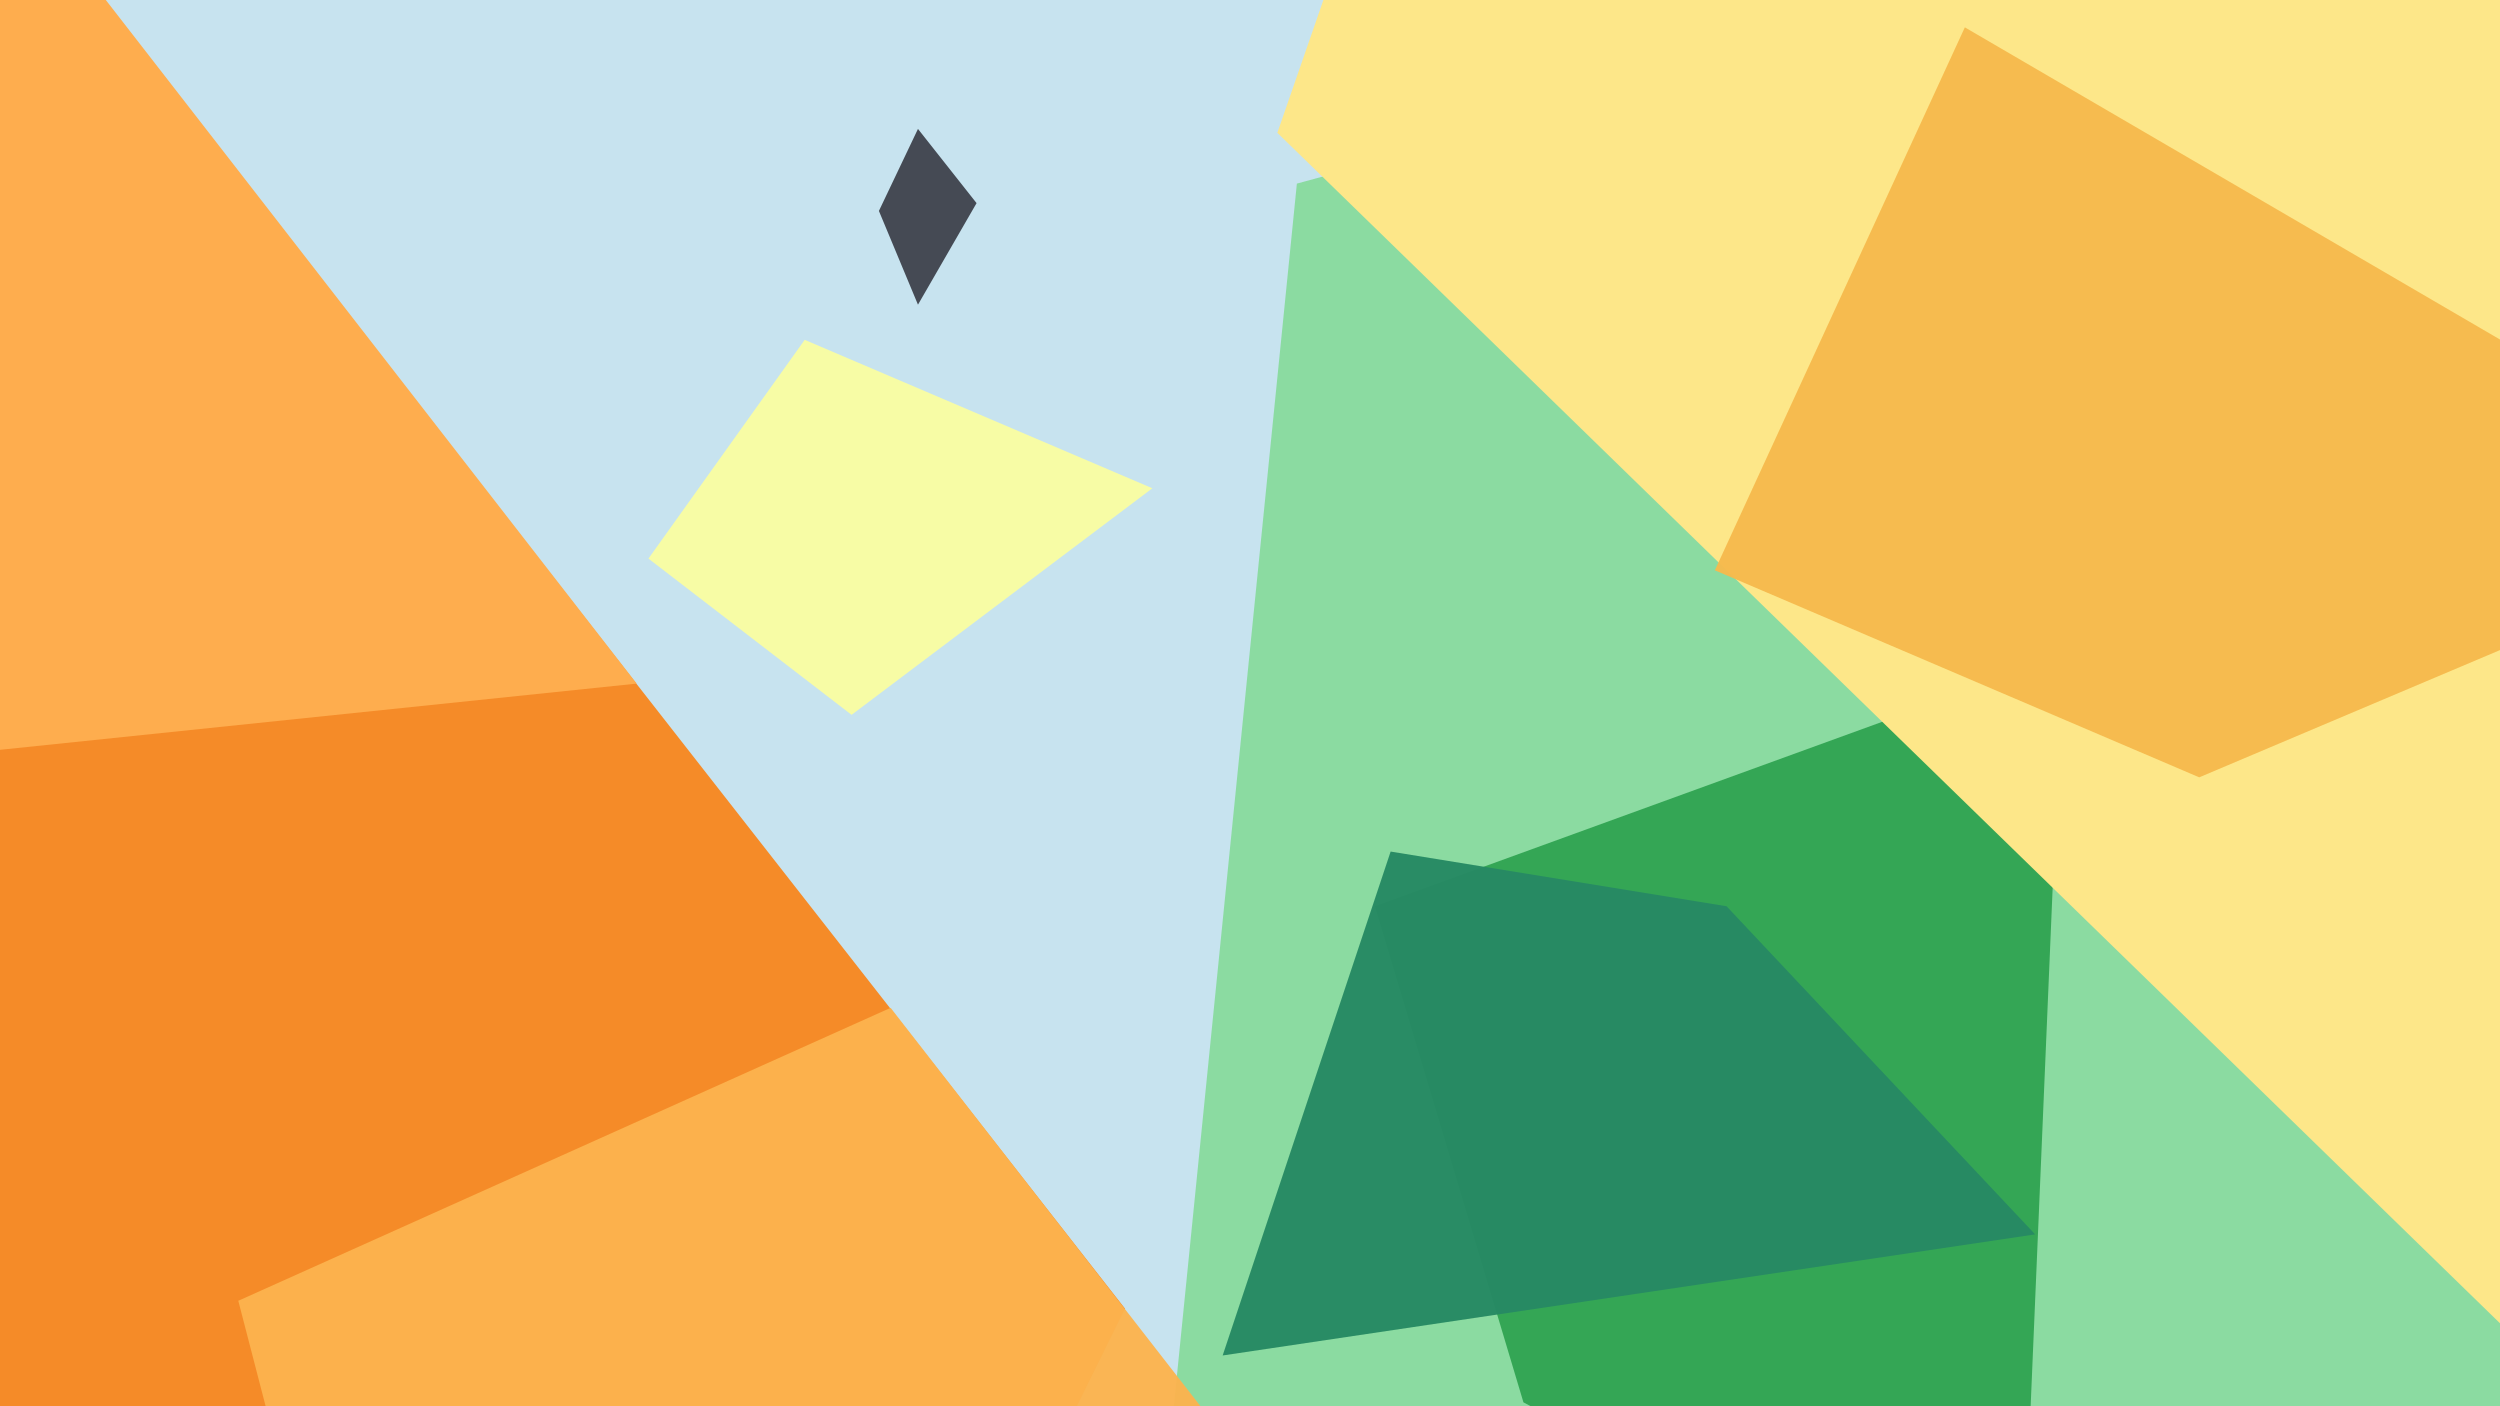
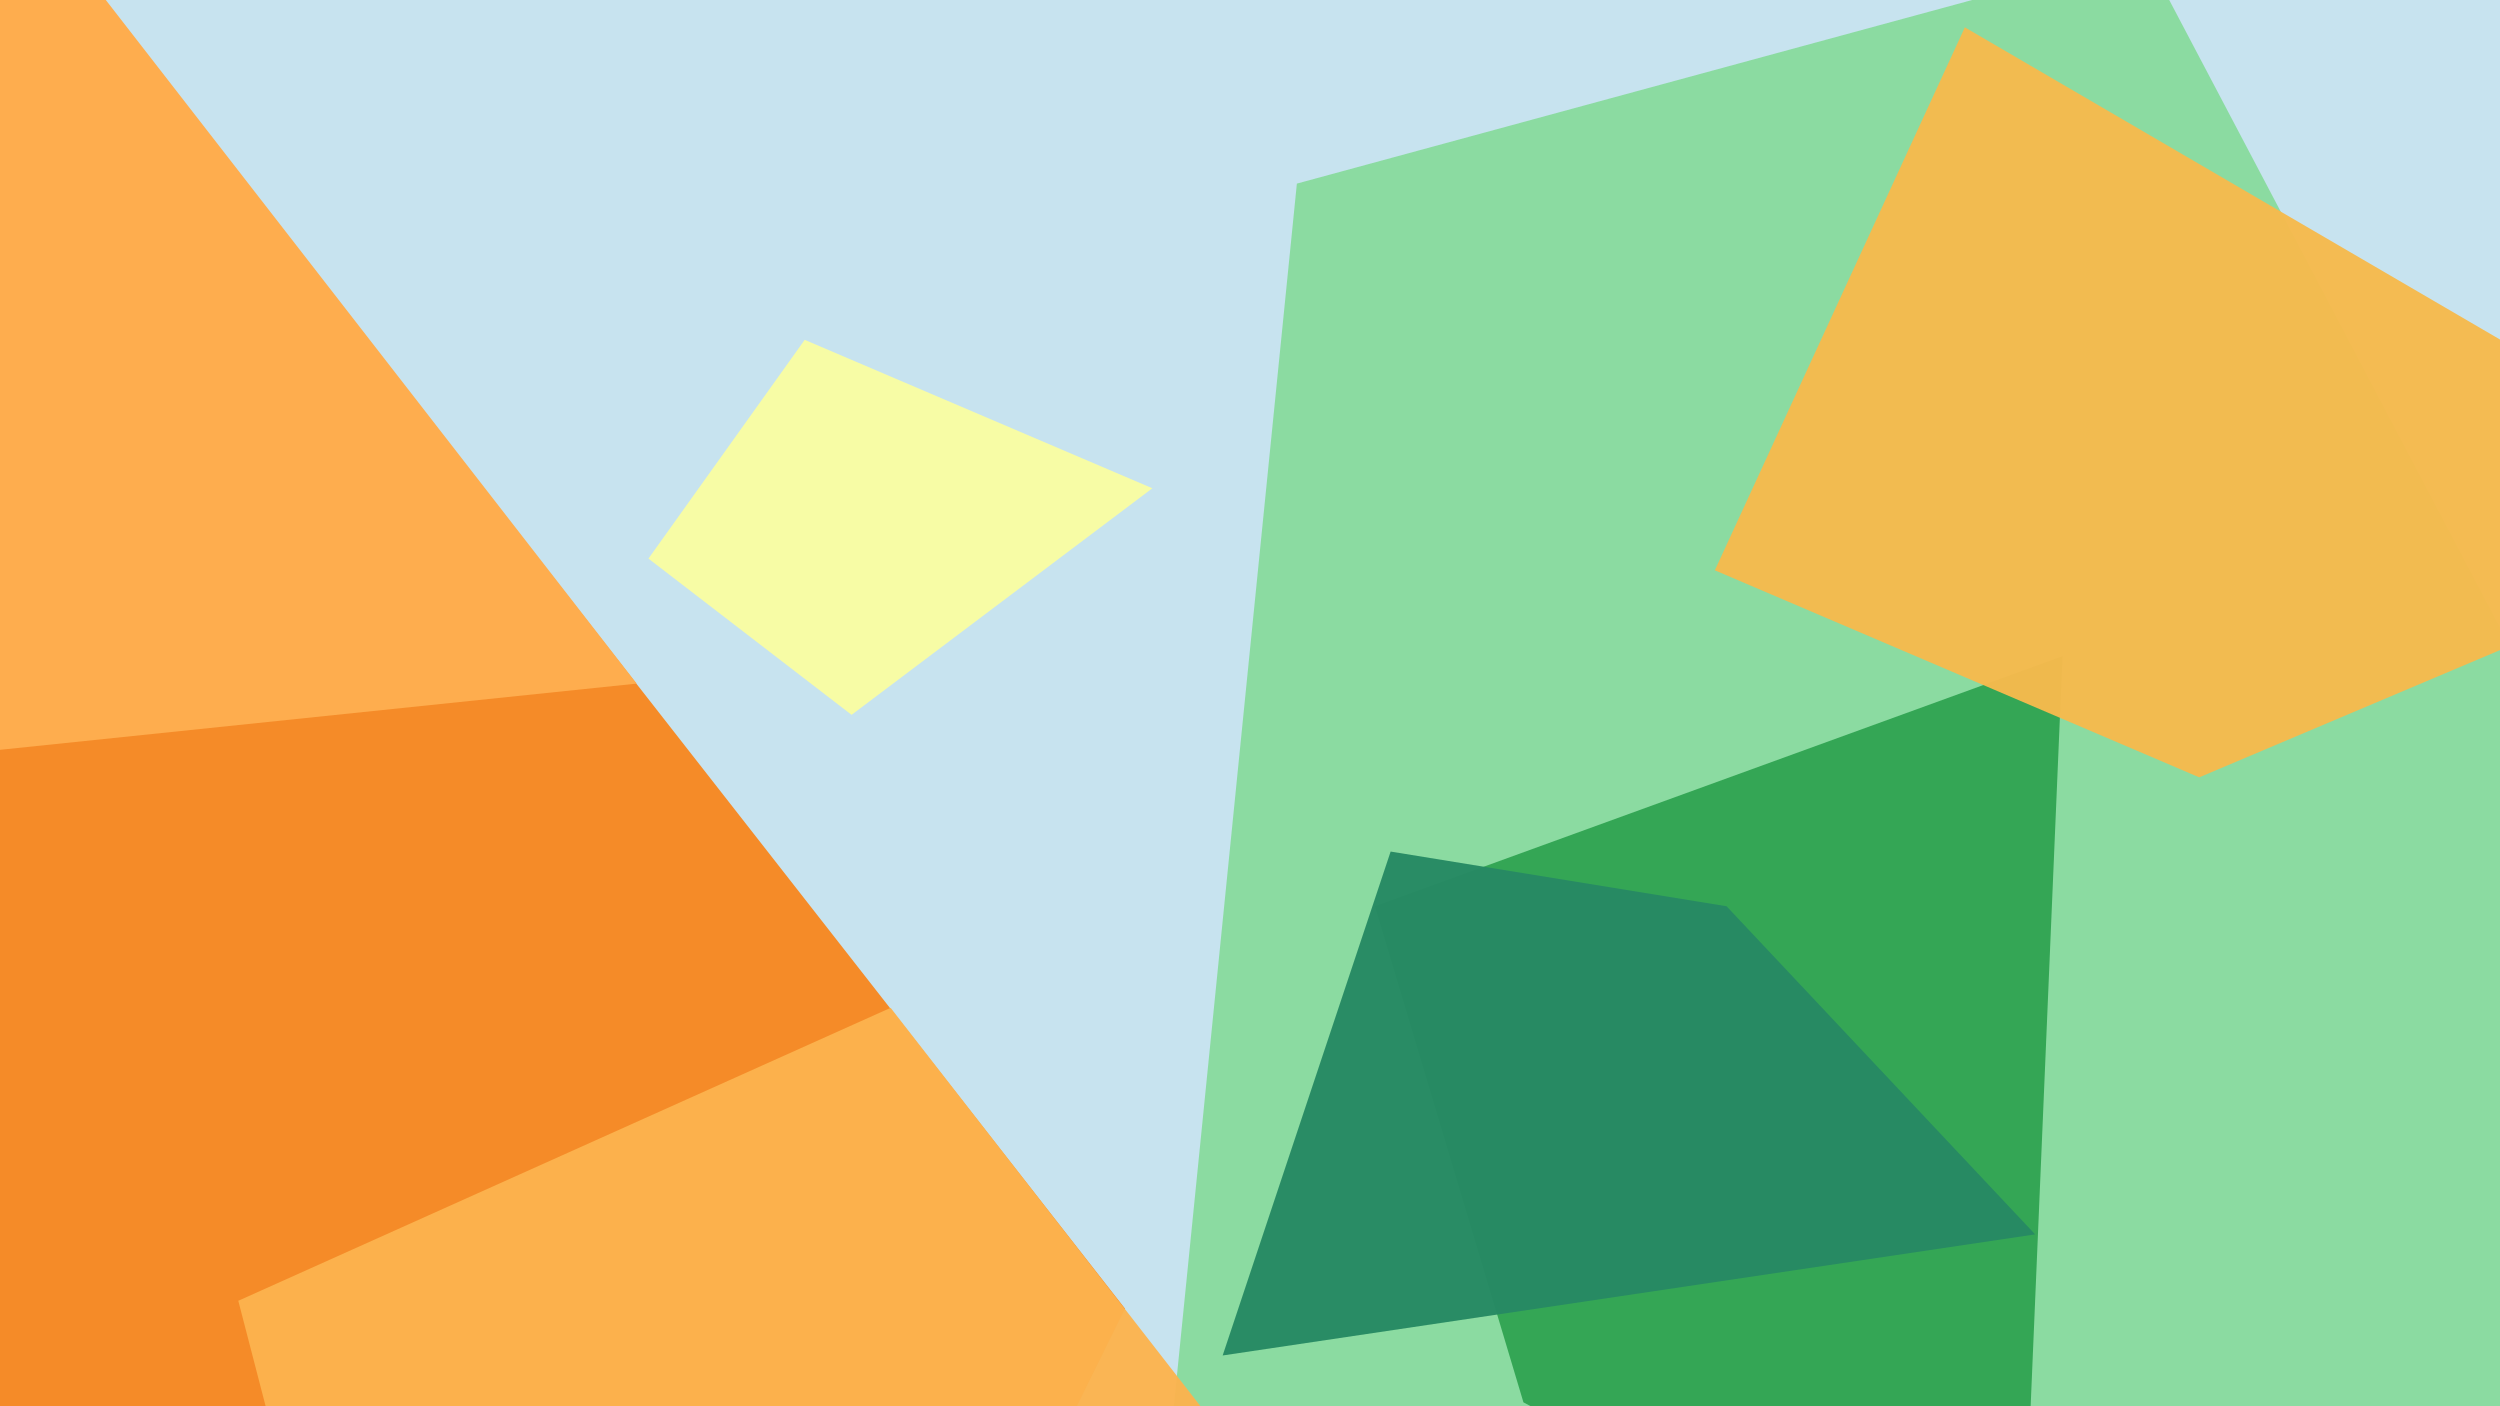
<svg xmlns="http://www.w3.org/2000/svg" width="640px" height="360px">
  <rect width="640" height="360" fill="rgb(199,227,239)" />
  <polygon points="794,453 300,365 332,47 549,-12" fill="rgba(139,219,161,0.996)" />
  <polygon points="390,359 352,232 528,168 517,427" fill="rgba(28,151,63,0.776)" />
  <polygon points="138,639 -152,230 141,147 288,335" fill="rgba(245,139,40,1.0)" />
  <polygon points="218,183 166,143 206,87 295,125" fill="rgba(247,252,165,1.0)" />
  <polygon points="-87,201 -156,73 10,-22 163,175" fill="rgba(254,173,78,1.0)" />
-   <polygon points="669,367 327,34 500,-465 764,282" fill="rgba(253,231,137,1.0)" />
  <polygon points="521,316 313,347 356,218 442,232" fill="rgba(39,138,100,0.965)" />
-   <polygon points="235,78 225,54 235,33 250,52" fill="rgba(50,52,61,0.871)" />
  <polygon points="109,518 61,333 228,258 312,366" fill="rgba(251,179,78,0.957)" />
  <polygon points="563,199 439,146 503,7 719,133" fill="rgba(246,186,77,0.961)" />
</svg>